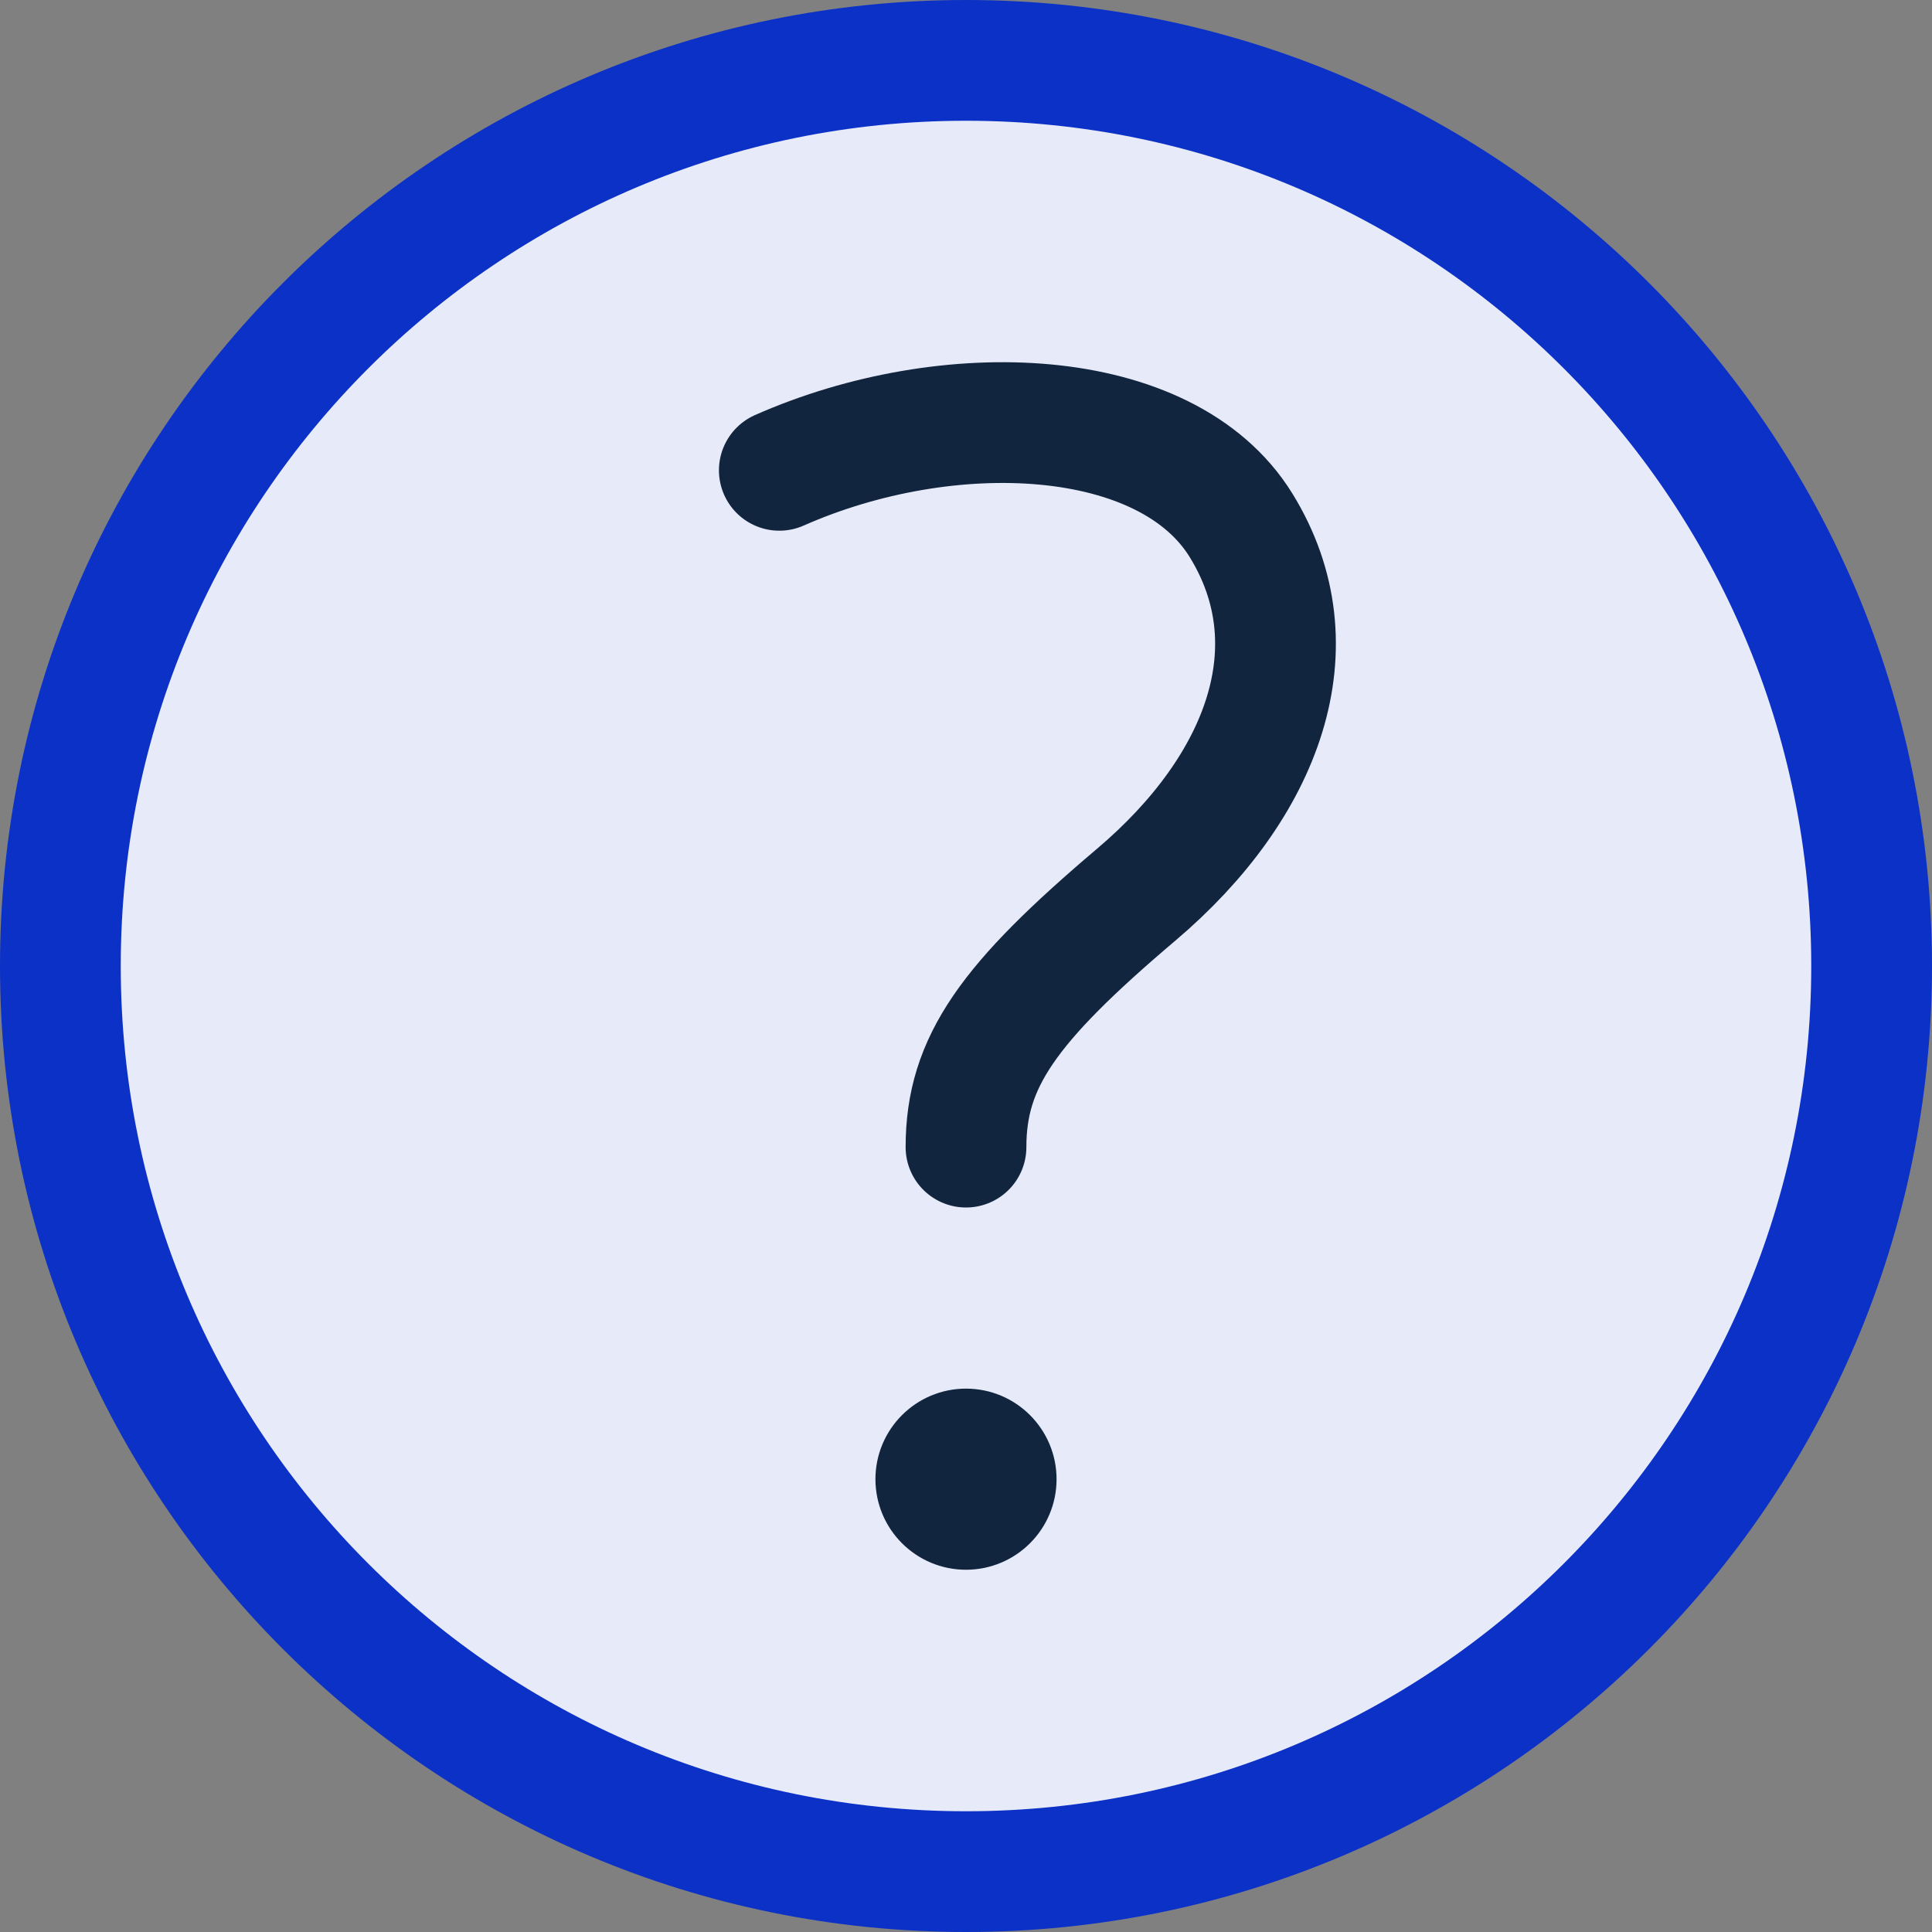
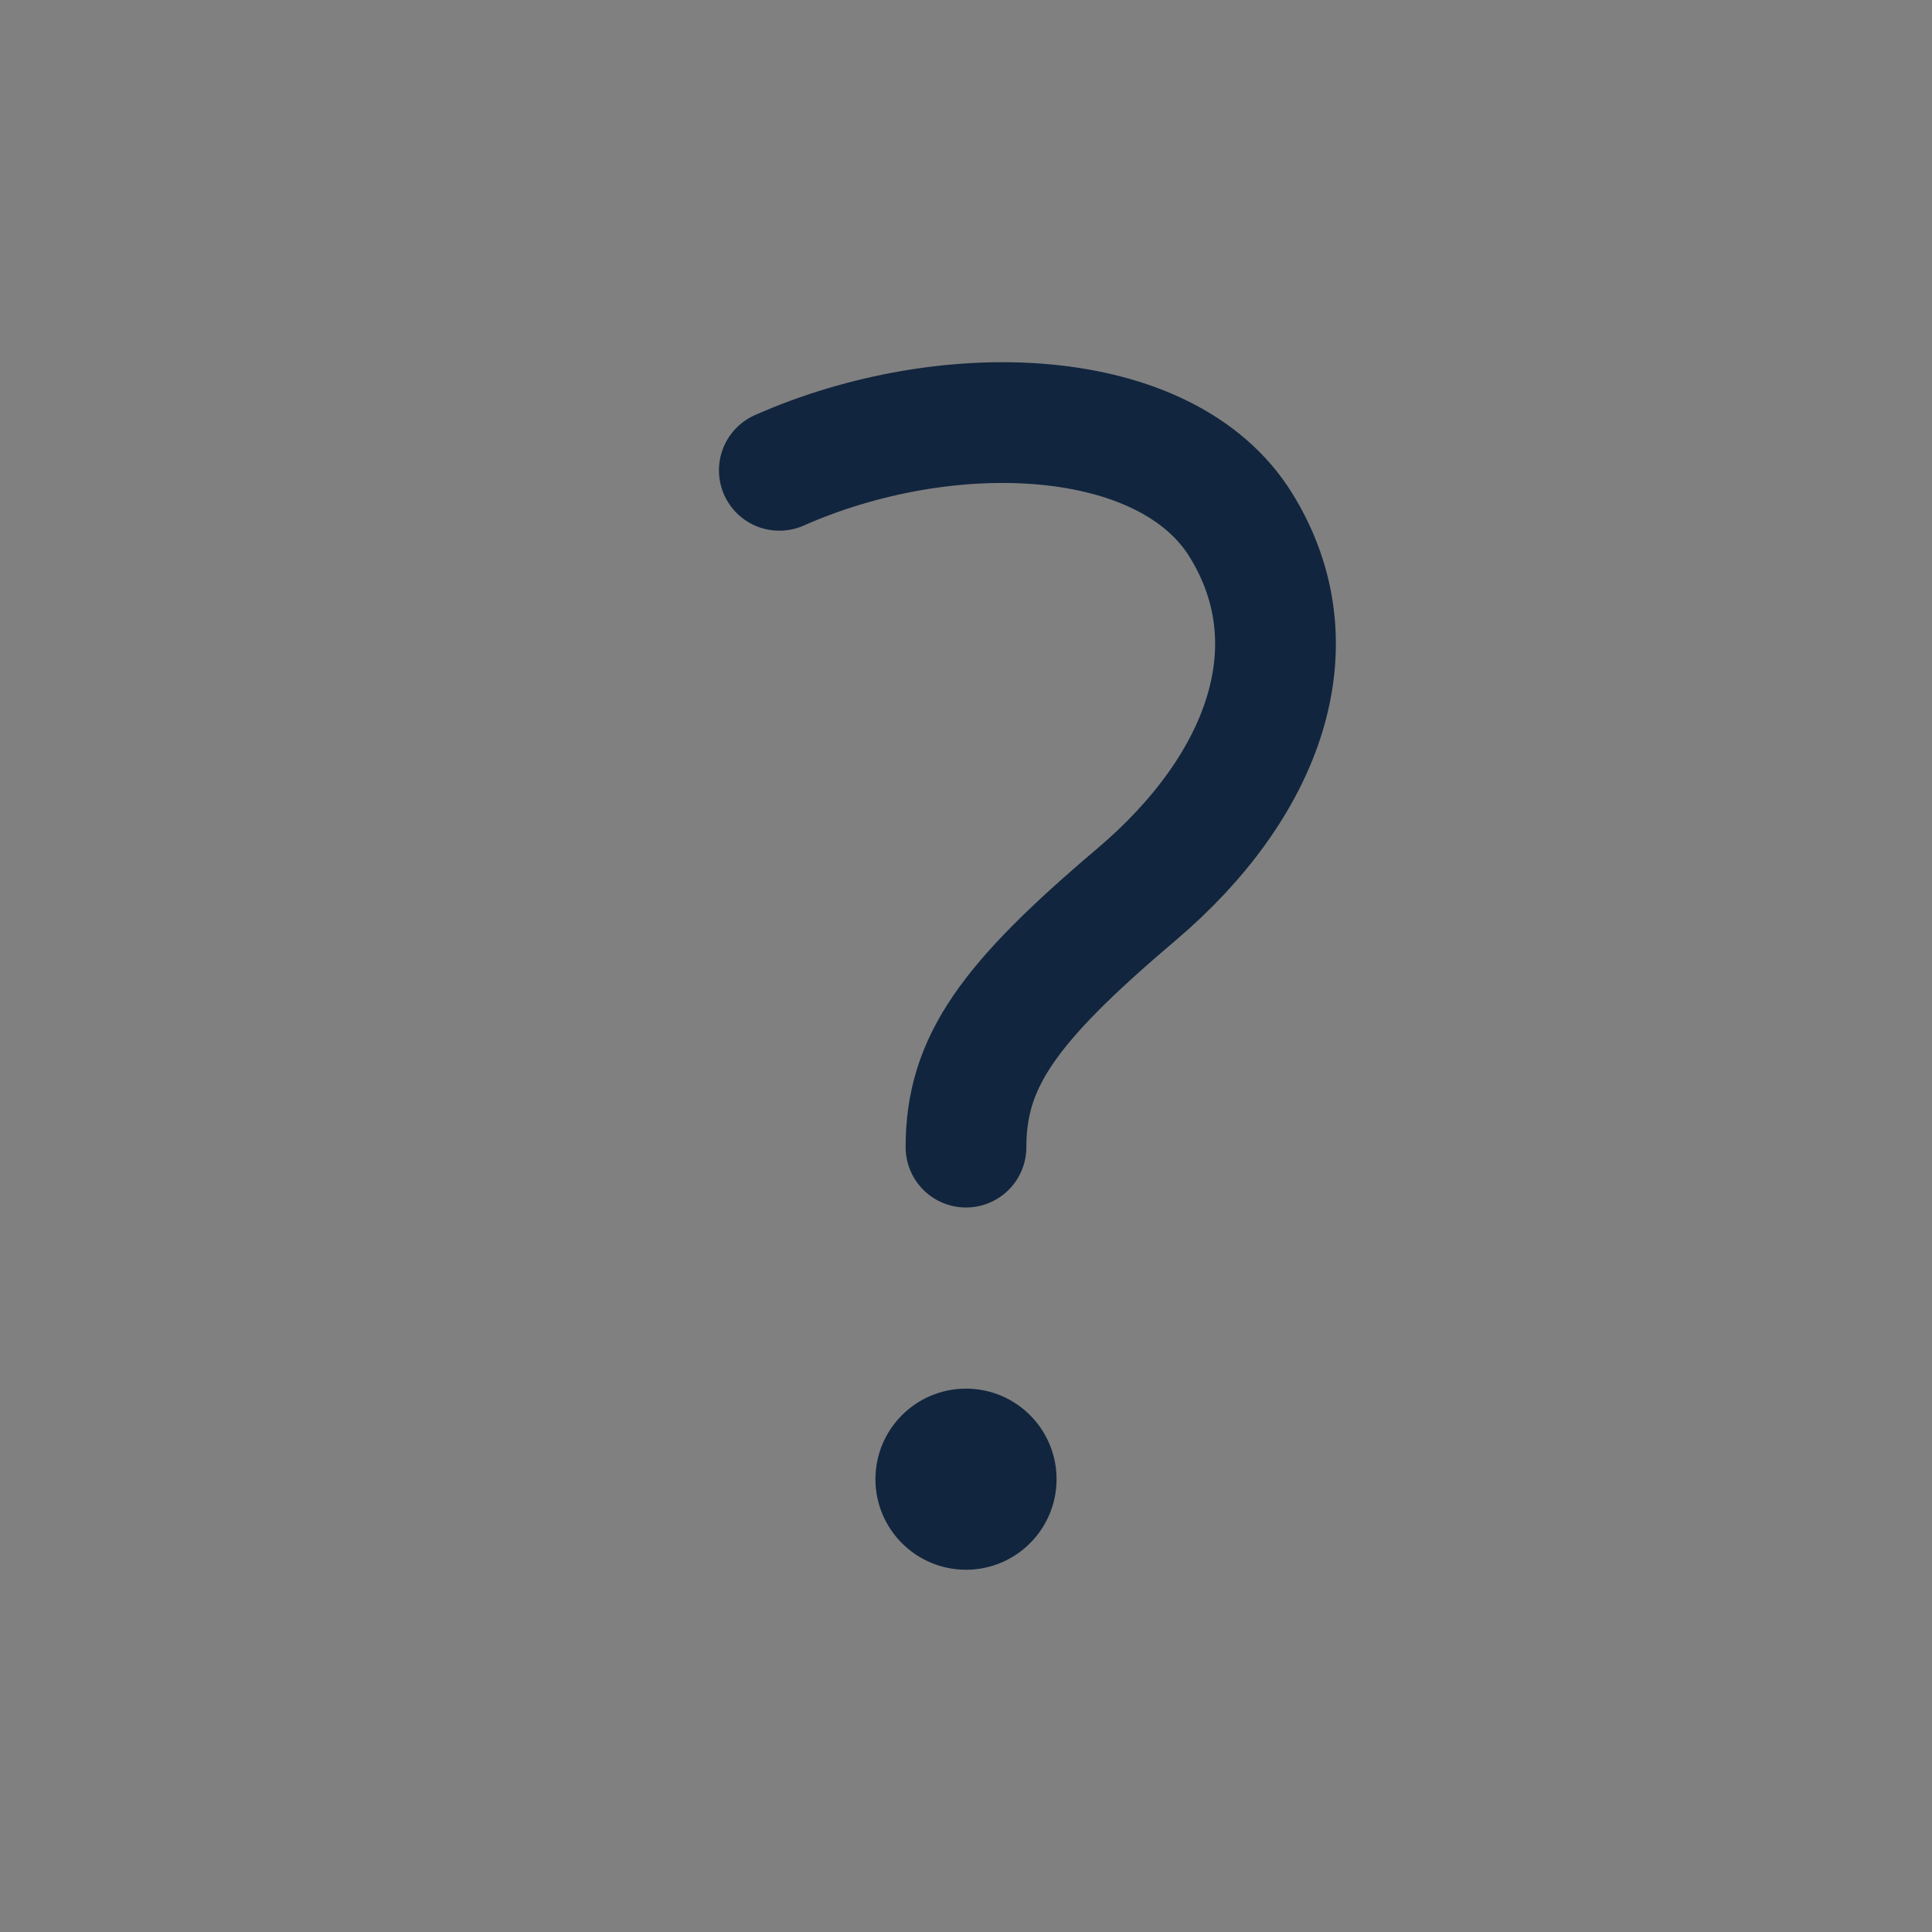
<svg xmlns="http://www.w3.org/2000/svg" width="32" height="32" viewBox="0 0 32 32" fill="none">
  <rect x="0" y="0" width="32" height="32" fill="#808080" stroke="none" />
-   <path d="M16 31C24.284 31 31 24.284 31 16C31 7.716 24.284 1 16 1C7.716 1 1 7.716 1 16C1 24.284 7.716 31 16 31Z" fill="#E7EAF9" stroke="#0C31C6" stroke-width="2" stroke-miterlimit="10" stroke-linecap="square" />
  <path d="M17 24.5C17 25.052 16.552 25.5 16 25.5C15.448 25.5 15 25.052 15 24.5C15 23.948 15.448 23.5 16 23.5C16.552 23.5 17 23.948 17 24.5Z" fill="#11253E" stroke="#11253E" />
  <path d="M12.908 7.79C15.7 6.555 19.32 6.7 20.555 8.7C21.79 10.7 20.937 13.024 18.82 14.818C16.703 16.612 16 17.588 16 19" stroke="#11253E" stroke-width="2" stroke-miterlimit="10" stroke-linecap="round" stroke-linejoin="round" />
</svg>